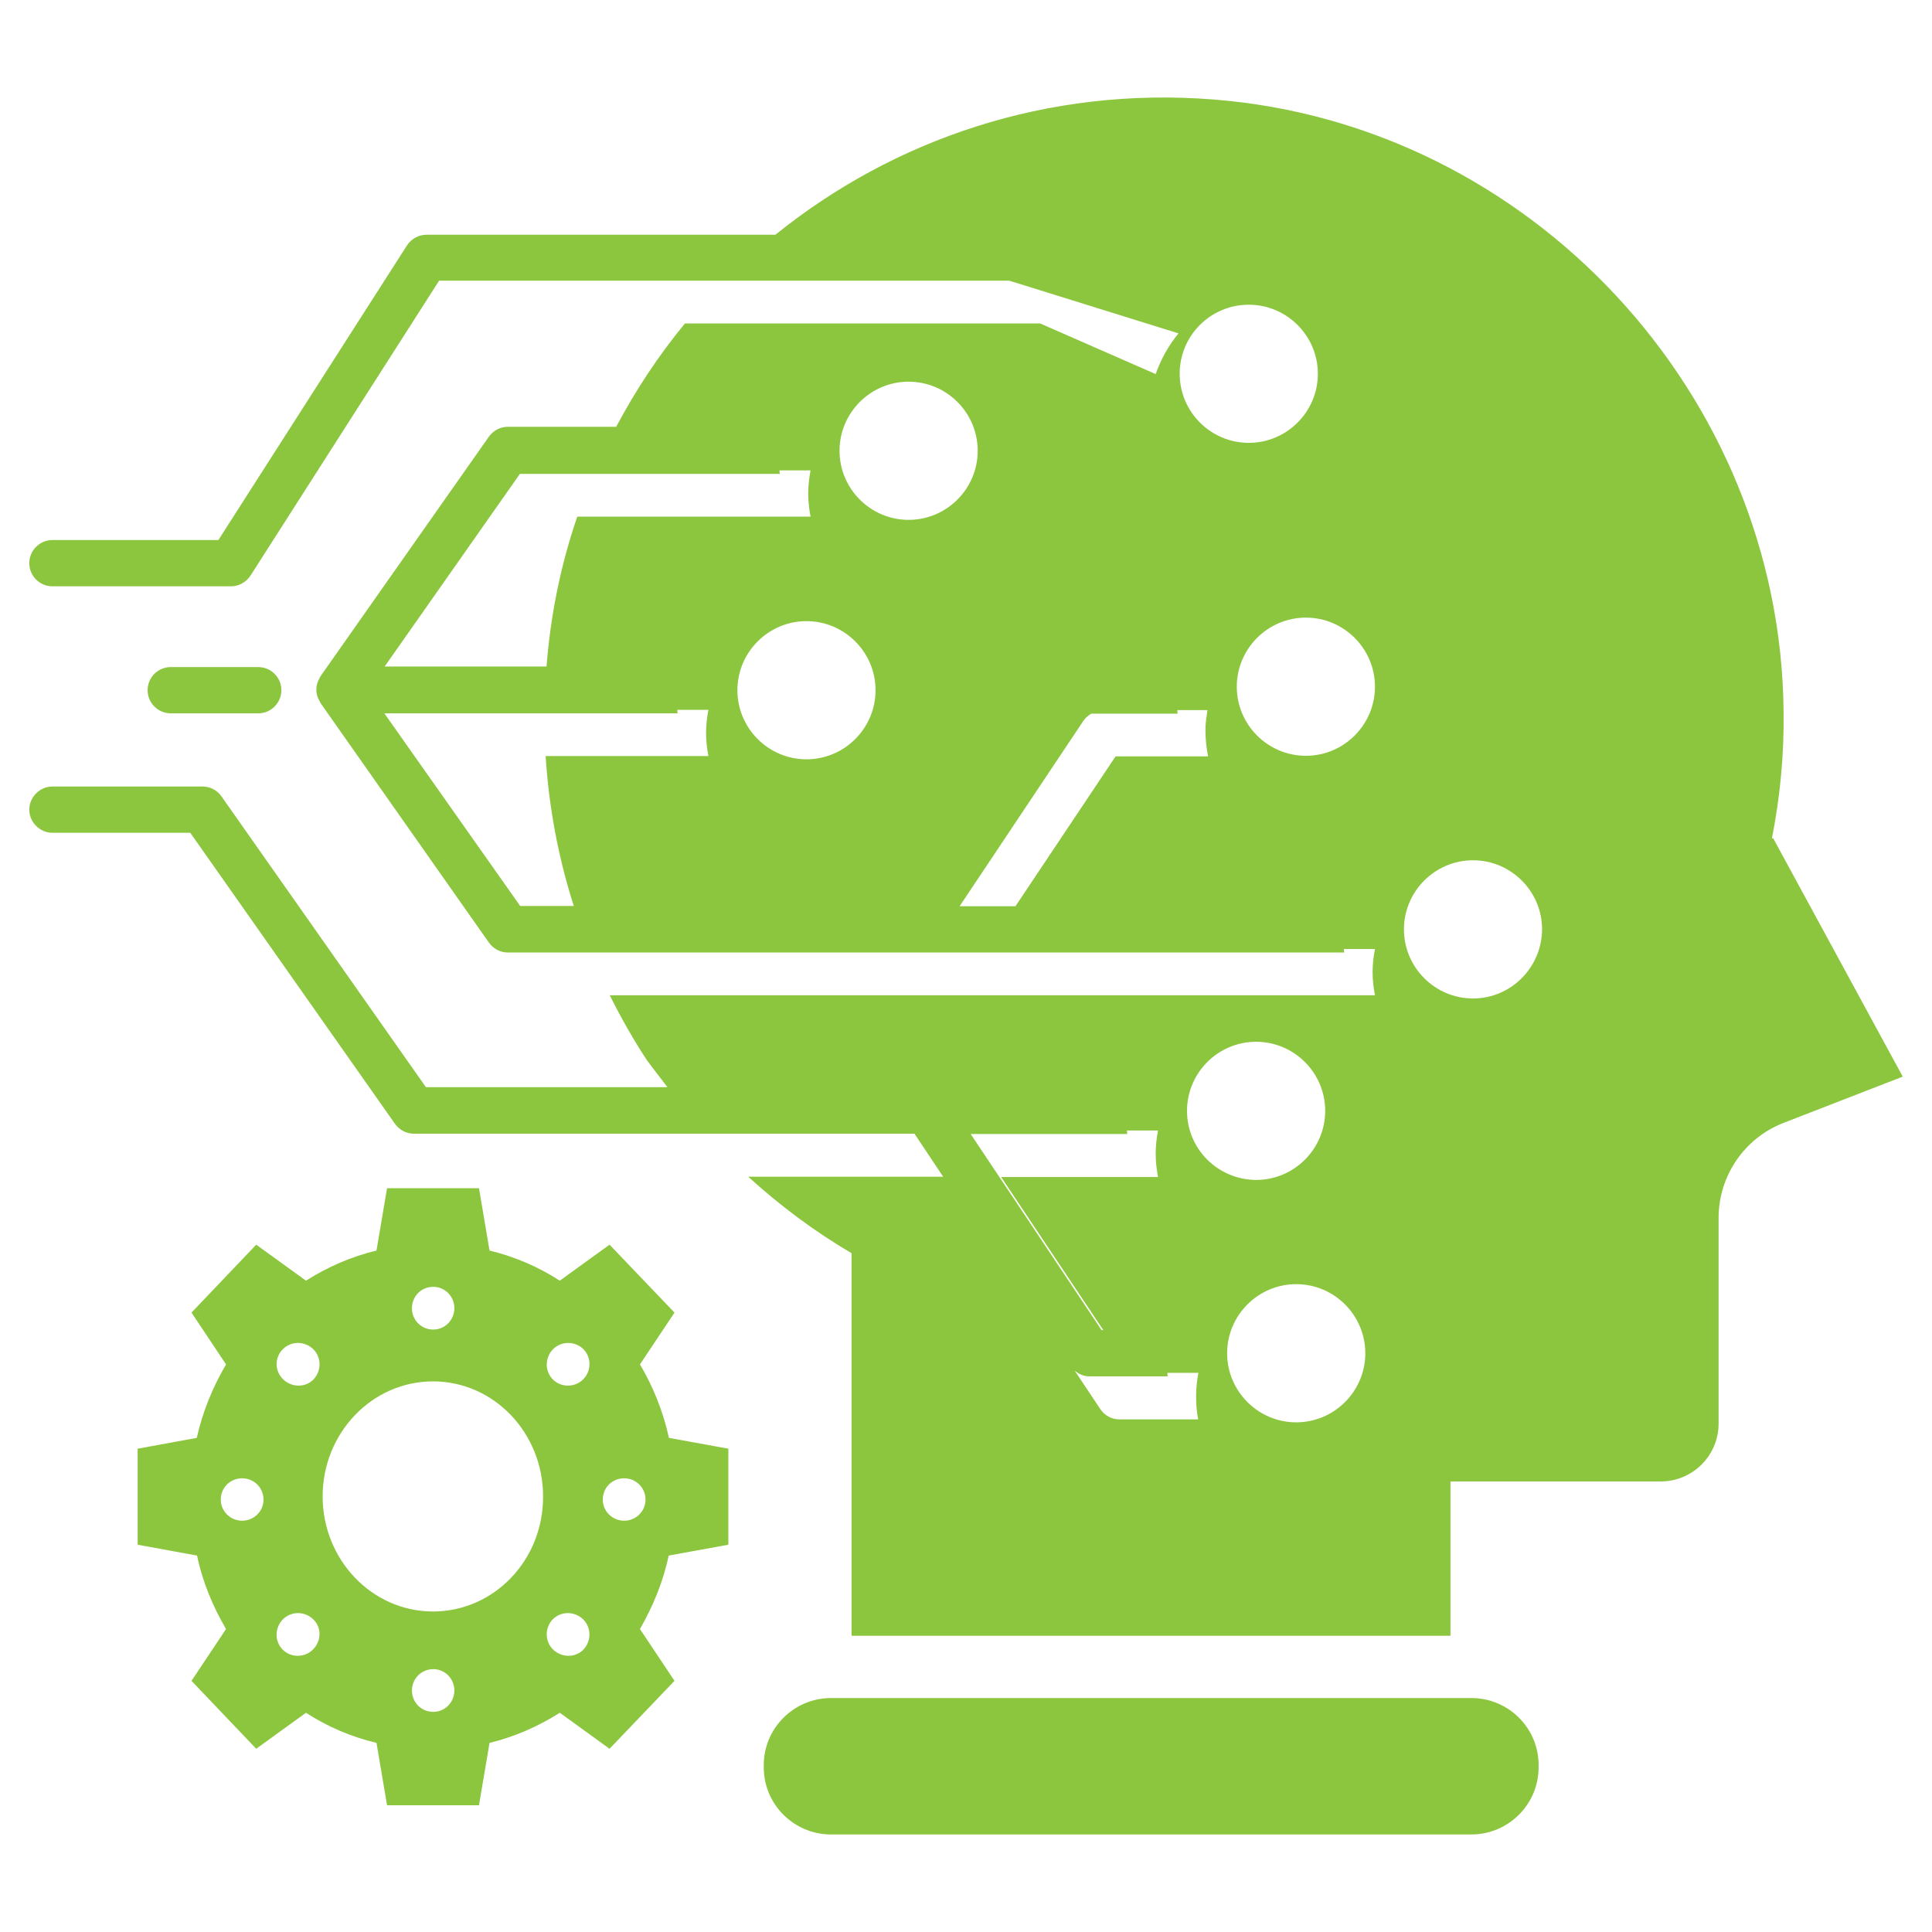
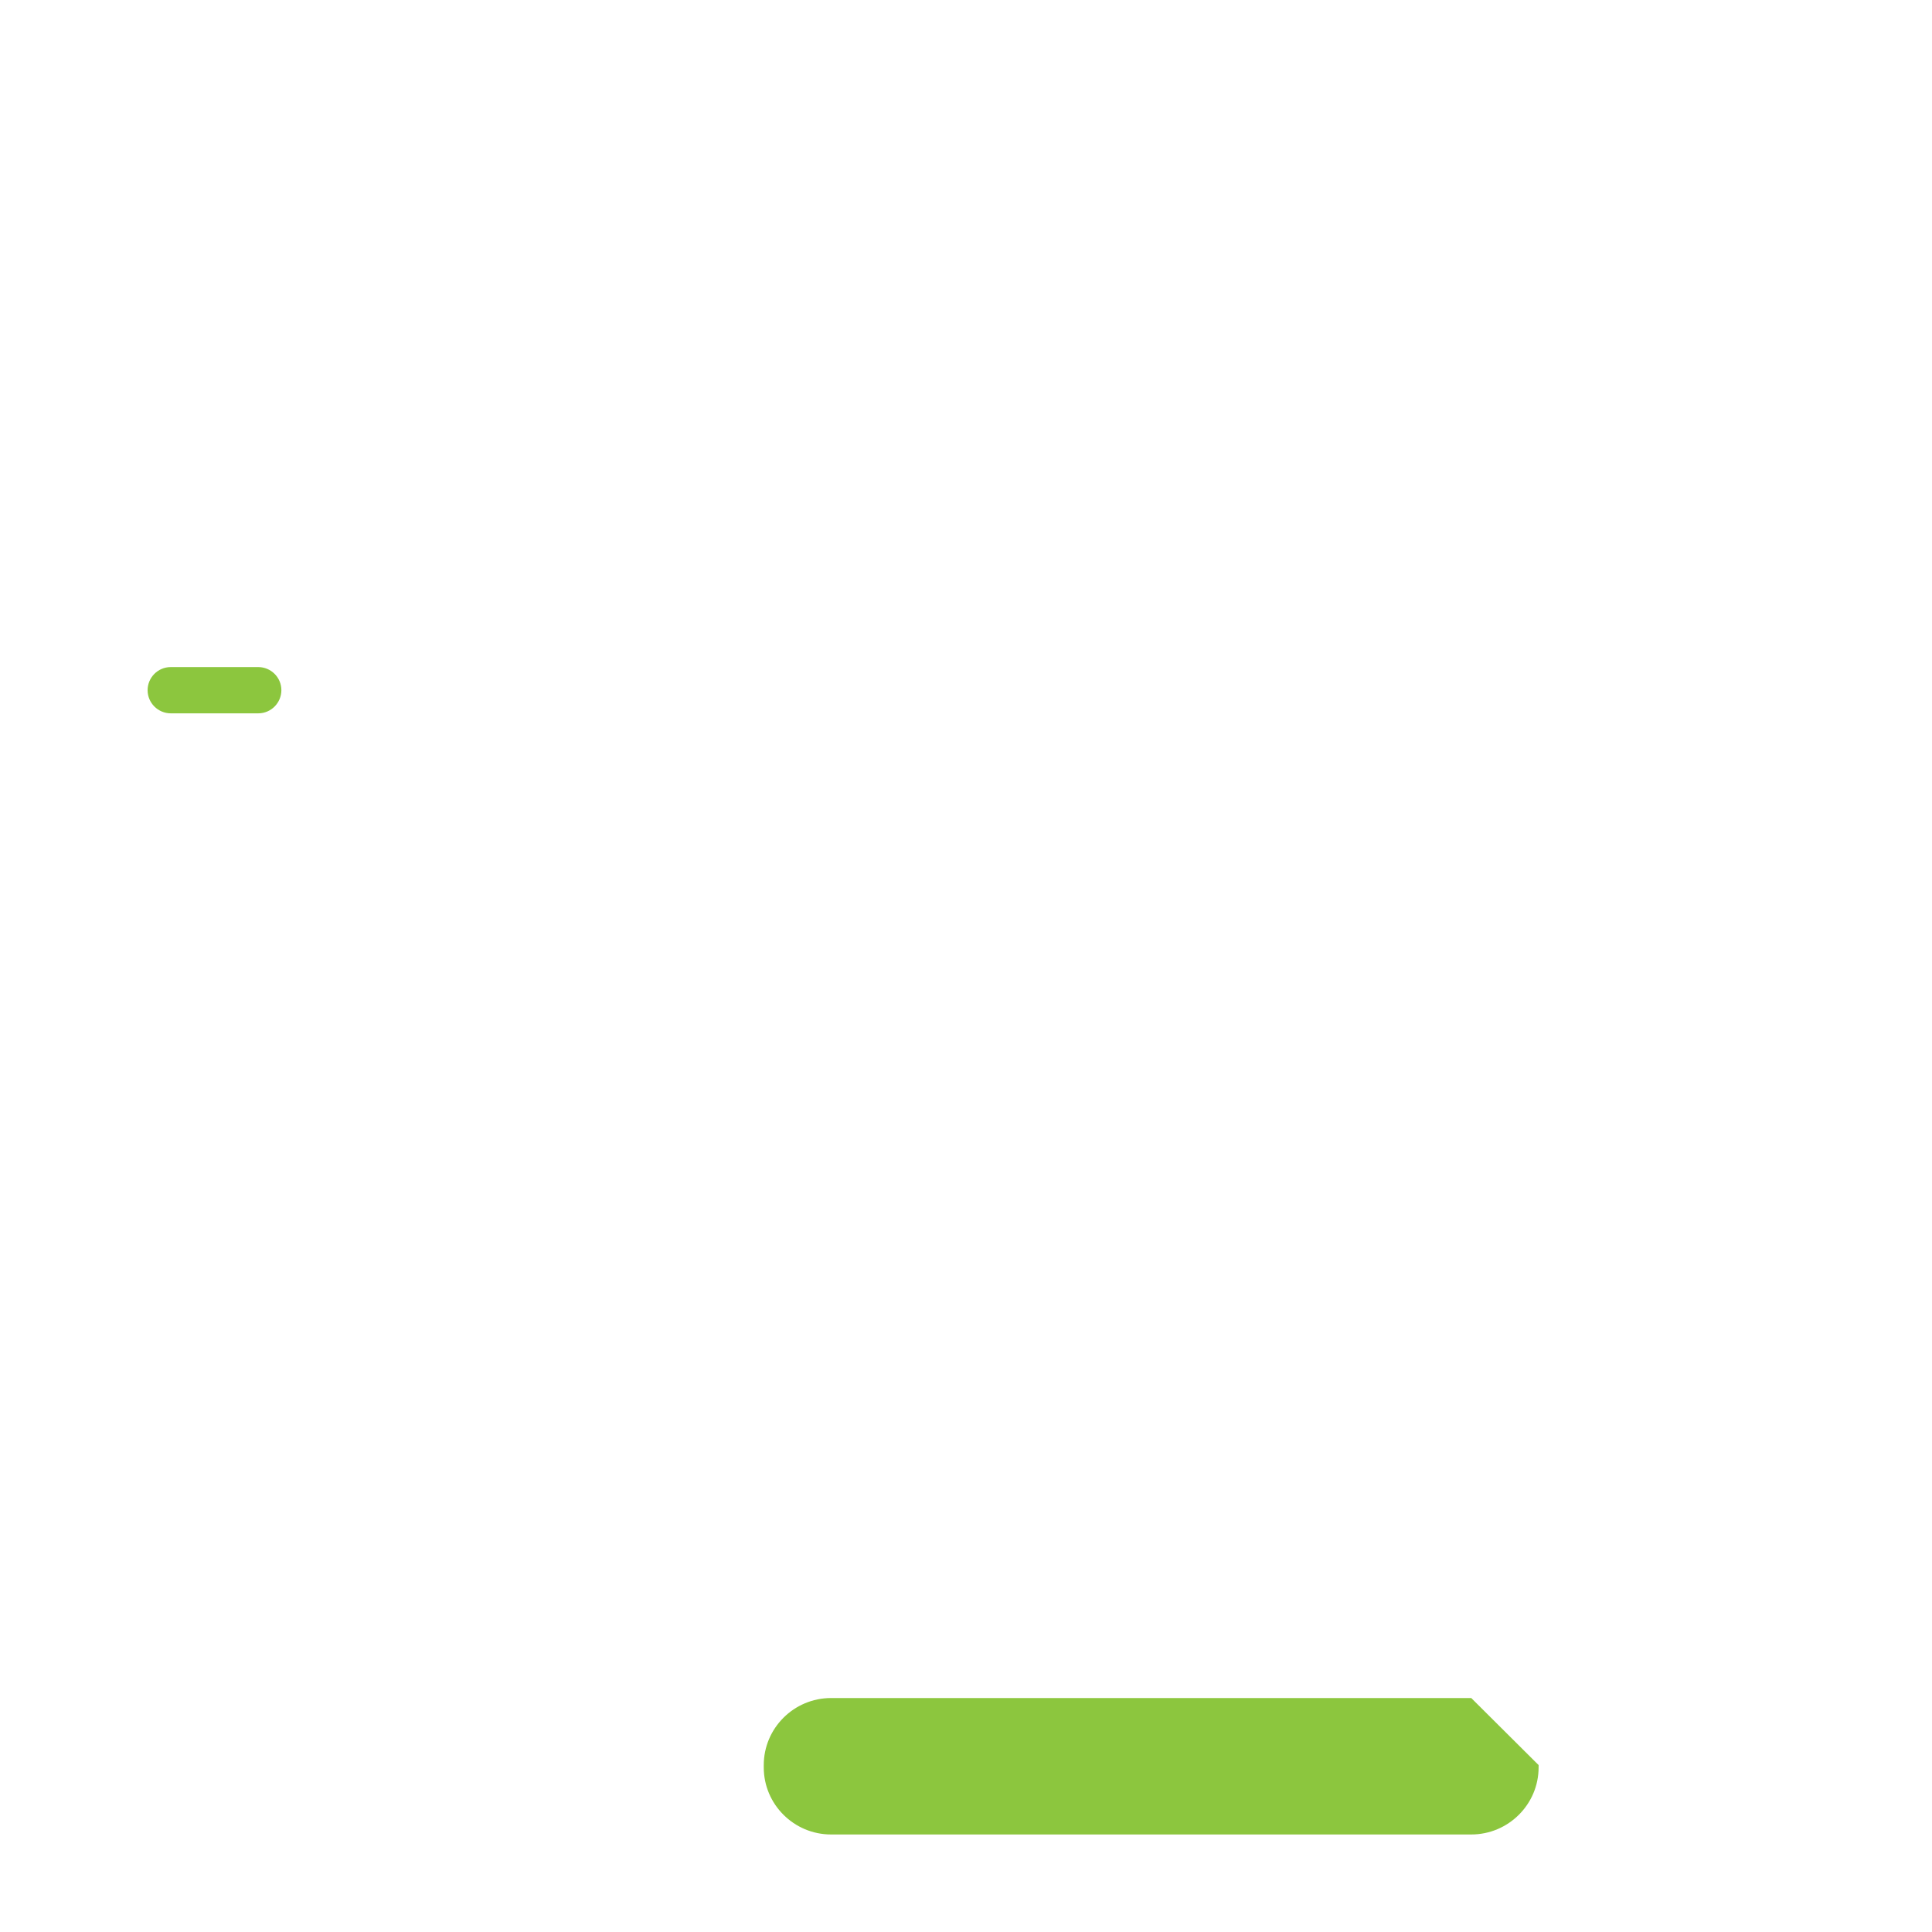
<svg xmlns="http://www.w3.org/2000/svg" width="50" height="50" viewBox="0 0 50 50" fill="none">
-   <path d="M38.076 43.945H21.508C20.546 43.945 19.766 44.726 19.766 45.68V45.741C19.766 46.695 20.546 47.476 21.508 47.476H38.076C39.038 47.476 39.819 46.695 39.819 45.741V45.68C39.819 44.718 39.038 43.945 38.076 43.945Z" fill="#8CC63E" />
-   <path d="M16.562 35.311L17.456 33.97L15.775 32.212L14.487 33.144C13.926 32.78 13.32 32.523 12.669 32.364L12.396 30.75H10.017L9.744 32.364C9.085 32.523 8.479 32.788 7.919 33.144L6.631 32.212L4.956 33.97L5.85 35.311C5.509 35.894 5.244 36.53 5.093 37.212L3.562 37.492V39.977L5.1 40.258C5.244 40.947 5.509 41.576 5.85 42.159L4.956 43.5L6.631 45.258L7.919 44.326C8.479 44.689 9.085 44.947 9.744 45.106L10.017 46.72H12.396L12.669 45.106C13.32 44.947 13.926 44.682 14.487 44.326L15.775 45.258L17.456 43.5L16.562 42.159C16.896 41.576 17.161 40.947 17.305 40.258L18.85 39.977V37.492L17.312 37.212C17.161 36.523 16.903 35.886 16.562 35.311ZM11.214 33.303C11.517 33.303 11.759 33.553 11.759 33.856C11.759 34.159 11.517 34.409 11.214 34.409C10.896 34.409 10.661 34.159 10.661 33.856C10.661 33.553 10.896 33.303 11.214 33.303ZM6.267 39.356C5.964 39.356 5.714 39.114 5.714 38.811C5.714 38.492 5.964 38.258 6.267 38.258C6.57 38.258 6.82 38.5 6.82 38.811C6.82 39.114 6.57 39.356 6.267 39.356ZM7.32 34.917C7.54 34.697 7.888 34.705 8.108 34.917C8.32 35.129 8.328 35.477 8.108 35.705C7.896 35.917 7.547 35.909 7.328 35.697C7.108 35.485 7.1 35.136 7.32 34.917ZM8.1 42.689C7.888 42.901 7.54 42.909 7.32 42.697C7.1 42.477 7.108 42.129 7.32 41.909C7.532 41.697 7.881 41.689 8.108 41.909C8.328 42.121 8.32 42.47 8.1 42.689ZM11.214 44.303C10.896 44.303 10.661 44.053 10.661 43.75C10.661 43.447 10.903 43.197 11.214 43.197C11.517 43.197 11.759 43.447 11.759 43.75C11.759 44.053 11.517 44.303 11.214 44.303ZM11.206 41.705C9.631 41.705 8.35 40.371 8.35 38.727C8.35 37.083 9.631 35.75 11.206 35.75C12.782 35.75 14.055 37.083 14.055 38.727C14.062 40.379 12.782 41.705 11.206 41.705ZM15.093 42.697C14.881 42.909 14.532 42.901 14.312 42.689C14.1 42.477 14.093 42.129 14.305 41.909C14.525 41.689 14.873 41.697 15.093 41.909C15.305 42.121 15.312 42.47 15.093 42.697ZM15.093 35.697C14.881 35.909 14.532 35.917 14.312 35.705C14.093 35.485 14.1 35.136 14.312 34.917C14.525 34.705 14.873 34.697 15.1 34.917C15.312 35.136 15.305 35.485 15.093 35.697ZM16.153 39.356C15.85 39.356 15.6 39.114 15.6 38.811C15.6 38.492 15.85 38.258 16.153 38.258C16.456 38.258 16.706 38.5 16.706 38.811C16.706 39.114 16.456 39.356 16.153 39.356Z" fill="#8CC63E" />
+   <path d="M38.076 43.945H21.508C20.546 43.945 19.766 44.726 19.766 45.68V45.741C19.766 46.695 20.546 47.476 21.508 47.476H38.076C39.038 47.476 39.819 46.695 39.819 45.741V45.68Z" fill="#8CC63E" />
  <path d="M6.684 18.461C7.017 18.461 7.282 18.188 7.282 17.862C7.282 17.529 7.01 17.264 6.684 17.264H4.419C4.085 17.264 3.82 17.536 3.82 17.862C3.82 18.195 4.093 18.461 4.419 18.461H6.684Z" fill="#8CC63E" />
-   <path d="M45.887 21.689L45.856 21.704C46.068 20.628 46.175 19.537 46.159 18.416C46.084 10.196 39.599 3.219 31.409 2.575C27.106 2.234 23.129 3.605 20.068 6.075H11.038C10.834 6.075 10.644 6.181 10.53 6.355L5.652 13.976H1.356C1.031 13.976 0.758 14.242 0.758 14.575C0.758 14.908 1.031 15.174 1.356 15.174H5.978C6.182 15.174 6.371 15.067 6.485 14.893L11.364 7.264H26.121L30.5 8.628C30.243 8.939 30.046 9.295 29.909 9.681L26.917 8.37H17.727C17.046 9.196 16.455 10.09 15.947 11.045H13.144C12.947 11.045 12.765 11.143 12.652 11.302L8.296 17.499C8.281 17.522 8.273 17.545 8.258 17.575C8.25 17.598 8.235 17.613 8.228 17.636C8.174 17.772 8.174 17.924 8.228 18.06C8.235 18.082 8.25 18.098 8.258 18.12C8.273 18.143 8.281 18.174 8.296 18.196L12.652 24.393C12.765 24.552 12.947 24.651 13.144 24.651H34.788C34.781 24.62 34.781 24.59 34.781 24.56H35.584C35.546 24.757 35.523 24.954 35.523 25.158C35.523 25.363 35.546 25.567 35.584 25.757H15.78C16.068 26.332 16.387 26.901 16.743 27.439C16.743 27.439 16.962 27.734 17.273 28.136H11.023L5.728 20.605C5.621 20.454 5.44 20.355 5.243 20.355H1.356C1.031 20.355 0.758 20.628 0.758 20.954C0.758 21.279 1.031 21.552 1.356 21.552H4.924L10.22 29.082C10.334 29.242 10.515 29.34 10.712 29.34H23.667L24.409 30.454H19.364C20.182 31.196 21.076 31.87 22.038 32.431V42.333H37.538V38.34H42.977C43.803 38.34 44.477 37.673 44.477 36.84V31.522C44.477 30.431 45.144 29.454 46.159 29.06L49.243 27.863L45.887 21.689ZM29.97 30.461H25.909L28.553 34.423H28.508L25.121 29.348H29.174C29.167 29.317 29.167 29.287 29.167 29.257H29.97C29.932 29.454 29.909 29.651 29.909 29.855C29.909 30.06 29.932 30.264 29.97 30.461ZM31.008 36.734H28.977C28.773 36.734 28.591 36.636 28.477 36.469L27.811 35.469C27.917 35.56 28.046 35.62 28.19 35.62H30.22C30.212 35.59 30.212 35.56 30.212 35.529H31.015C30.977 35.727 30.955 35.923 30.955 36.128C30.955 36.333 30.97 36.537 31.008 36.734ZM30.72 28.749C30.72 27.764 31.523 26.961 32.508 26.961C33.493 26.961 34.296 27.764 34.296 28.749C34.296 29.734 33.493 30.537 32.508 30.537C31.515 30.529 30.72 29.734 30.72 28.749ZM33.546 36.81C32.561 36.81 31.758 36.007 31.758 35.022C31.758 34.037 32.561 33.234 33.546 33.234C34.531 33.234 35.334 34.037 35.334 35.022C35.334 36.007 34.531 36.81 33.546 36.81ZM32.318 7.886C33.303 7.886 34.106 8.689 34.106 9.673C34.106 10.658 33.303 11.461 32.318 11.461C31.334 11.461 30.53 10.658 30.53 9.673C30.53 8.689 31.326 7.886 32.318 7.886ZM31.25 18.37C31.227 18.537 31.197 18.704 31.197 18.886C31.197 19.12 31.22 19.355 31.265 19.575H28.871L26.28 23.454H24.834L28.046 18.643C28.099 18.567 28.167 18.514 28.243 18.469H30.477C30.47 18.439 30.47 18.408 30.47 18.378H31.25V18.37ZM19.084 17.863C19.084 16.878 19.887 16.075 20.871 16.075C21.856 16.075 22.659 16.878 22.659 17.863C22.659 18.848 21.856 19.651 20.871 19.651C19.887 19.651 19.084 18.848 19.084 17.863ZM23.515 9.878C24.5 9.878 25.303 10.681 25.303 11.666C25.303 12.651 24.5 13.454 23.515 13.454C22.53 13.454 21.727 12.651 21.727 11.666C21.727 10.681 22.53 9.878 23.515 9.878ZM13.455 12.264H20.182C20.174 12.234 20.174 12.204 20.174 12.174H20.977C20.94 12.37 20.917 12.567 20.917 12.772C20.917 12.976 20.94 13.181 20.977 13.37H14.94C14.515 14.605 14.25 15.901 14.144 17.249H9.955L13.455 12.264ZM9.947 18.461H17.538C17.53 18.431 17.53 18.401 17.53 18.37H18.334C18.296 18.567 18.273 18.764 18.273 18.969C18.273 19.174 18.296 19.378 18.334 19.567H14.121C14.205 20.908 14.455 22.211 14.849 23.446H13.462L9.947 18.461ZM33.796 19.56C32.811 19.56 32.008 18.757 32.008 17.772C32.008 16.787 32.811 15.984 33.796 15.984C34.781 15.984 35.584 16.787 35.584 17.772C35.584 18.757 34.781 19.56 33.796 19.56ZM38.121 25.84C37.137 25.84 36.334 25.037 36.334 24.052C36.334 23.067 37.137 22.264 38.121 22.264C39.106 22.264 39.909 23.067 39.909 24.052C39.902 25.037 39.106 25.84 38.121 25.84Z" fill="#8CC63E" />
</svg>